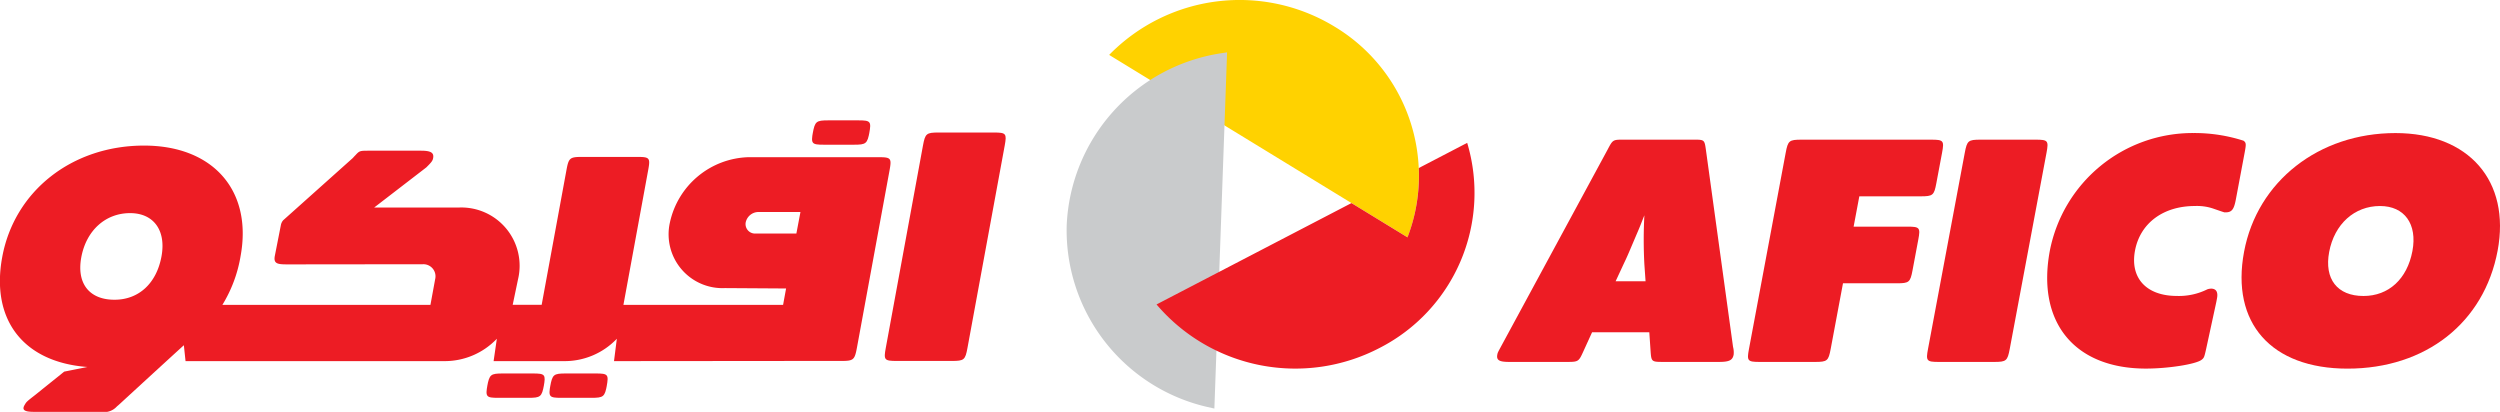
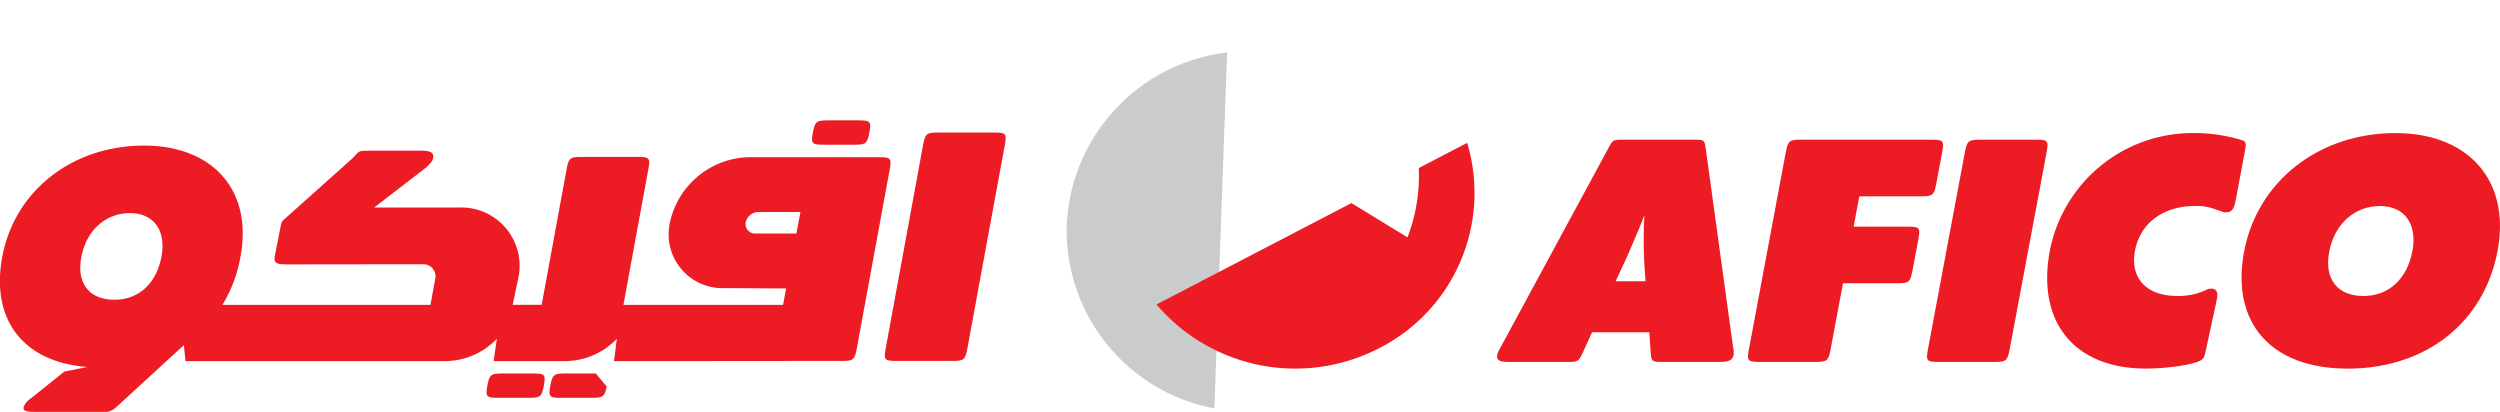
<svg xmlns="http://www.w3.org/2000/svg" width="279.383" height="46.025" viewBox="0 0 279.383 46.025">
  <defs>
    <clipPath id="clip-path">
      <rect id="Rectangle_1" data-name="Rectangle 1" width="46.025" height="279.383" fill="none" />
    </clipPath>
  </defs>
  <g id="Group_8610" data-name="Group 8610" transform="translate(279.383) rotate(90)">
    <g id="Group_1" data-name="Group 1" clip-path="url(#clip-path)">
-       <path id="Path_1" data-name="Path 1" d="M6.137,210.5a20.384,20.384,0,0,1-3.154-25.2,19.42,19.42,0,0,1,23.543-8.148l-12.85,21.013-7.165-.255a20.14,20.14,0,0,0,2.778,7.437Z" transform="translate(0 -55.069)" fill="#ffd200" />
      <path id="Path_2" data-name="Path 2" d="M47.925,209.332A19.7,19.7,0,0,1,28.153,224.72,19.774,19.774,0,0,1,9.478,207.961l24.173.862,3.344,6.427a19.917,19.917,0,0,0,4.891-6.133Z" transform="translate(-2.968 -65.114)" fill="#c9cbcc" />
      <path id="Path_3" data-name="Path 3" d="M47.926,209.322a19.7,19.7,0,0,1-19.774,15.4A19.781,19.781,0,0,1,9.476,207.95l24.175.863L37,215.245a19.924,19.924,0,0,0,4.891-6.139Z" transform="translate(-2.967 -65.11)" fill="none" stroke="#c9cbcc" stroke-miterlimit="3.864" stroke-width="1.128" />
      <path id="Path_4" data-name="Path 4" d="M23.242,167.652a19.462,19.462,0,0,1,22.929,9.808A20.362,20.362,0,0,1,41.3,202.367L29.972,180.585l3.831-6.264a19.2,19.2,0,0,0-7.747-1.261Z" transform="translate(-7.277 -52.231)" fill="#ed1c24" />
      <path id="Path_5" data-name="Path 5" d="M38.549,134.515v3.347l-1.937-.9c-.929-.441-.779-.373-3.2-1.4-1.224-.534-1.377-.563-2.235-.914a51.477,51.477,0,0,0,5.479,0Zm5.7-.418,2.081-.142c1.193-.081,1.23-.114,1.23-1.368v-6.28c0-1.141-.186-1.519-.817-1.636a2.391,2.391,0,0,0-.857.067l-22.009,3.031c-1.156.162-1.156.162-1.156,1.418v7.767c0,1.217,0,1.217,1.12,1.807l22.045,11.934c.635.345.67.353.857.389.631.117.817-.228.817-1.332v-6.471c0-1.255-.037-1.3-1.194-1.821l-2.118-.967Z" transform="translate(-7.115 -39.029)" fill="#ed1c24" />
      <path id="Path_6" data-name="Path 6" d="M29.054,99.969V93.121c0-1.372-.11-1.508-1.453-1.757l-3.427-.644c-1.338-.251-1.452-.158-1.452,1.216v14.5c0,1.37.114,1.508,1.452,1.758L46.109,112.3c1.339.253,1.452.161,1.452-1.209v-6.166c0-1.37-.113-1.506-1.452-1.756l-7.336-1.374V95.778c0-1.368-.113-1.505-1.453-1.756l-3.426-.642c-1.34-.253-1.452-.16-1.452,1.211v6.015Z" transform="translate(-7.114 -28.371)" fill="#ed1c24" />
      <path id="Path_7" data-name="Path 7" d="M24.174,73.726c-1.338-.249-1.452-.157-1.452,1.211v6.169c0,1.371.114,1.5,1.452,1.754l21.935,4.111c1.339.254,1.452.159,1.452-1.212V79.592c0-1.367-.113-1.5-1.452-1.754Z" transform="translate(-7.114 -23.05)" fill="#ed1c24" />
      <path id="Path_8" data-name="Path 8" d="M23.8,41.483c-.933-.174-1.08-.165-1.3.135a17.9,17.9,0,0,0-.856,5.586A16.267,16.267,0,0,0,34.784,63.258c8.006,1.5,13.184-2.746,13.184-10.738,0-2.475-.482-5.532-.965-6.194-.223-.308-.337-.33-1.193-.525l-5.288-1.146-.405-.076c-.712-.136-1.085.1-1.085.67a1.6,1.6,0,0,0,.073.4,7.122,7.122,0,0,1,.745,3.409c0,3.426-2.013,5.257-5.066,4.685S29.8,50.6,29.8,47.057a5.671,5.671,0,0,1,.258-1.969c.527-1.534.449-1.284.449-1.475,0-.687-.334-.936-1.452-1.143Z" transform="translate(-6.777 -12.953)" fill="#ed1c24" />
      <path id="Path_9" data-name="Path 9" d="M29.8,13.412c0-2.739,2.011-4.189,5.027-3.626,3.13.587,5.027,2.656,5.027,5.468,0,2.932-1.9,4.4-4.913,3.838-3.13-.584-5.141-2.828-5.141-5.68m-8.152-1.725c0,8.568,5.4,15.441,13.258,16.913,7.967,1.495,13.067-3.033,13.067-11.562,0-8.745-5.135-15.264-13.184-16.773-7.778-1.46-13.141,3.21-13.141,11.422" transform="translate(-6.777 0)" fill="#ed1c24" />
      <path id="Path_10" data-name="Path 10" d="M21.034,265.266l-.183-.035c1.341.247,1.452.384,1.452,1.753v3.346c0,1.372-.111,1.466-1.452,1.219l.183.032c-1.341-.247-1.453-.381-1.453-1.75v-3.347c0-1.371.113-1.465,1.453-1.217" transform="translate(-6.131 -83.023)" fill="#ed1c24" />
-       <path id="Path_11" data-name="Path 11" d="M62.213,307.984l-.183-.036c1.341.248,1.452.383,1.452,1.752v3.346c0,1.37-.111,1.462-1.452,1.217l.183.032c-1.341-.246-1.453-.379-1.453-1.749V309.2c0-1.37.112-1.464,1.453-1.215" transform="translate(-19.024 -96.397)" fill="#ed1c24" />
+       <path id="Path_11" data-name="Path 11" d="M62.213,307.984l-.183-.036c1.341.248,1.452.383,1.452,1.752v3.346c0,1.37-.111,1.462-1.452,1.217l.183.032c-1.341-.246-1.453-.379-1.453-1.749V309.2" transform="translate(-19.024 -96.397)" fill="#ed1c24" />
      <path id="Path_12" data-name="Path 12" d="M62.213,318.228l-.183-.034c1.341.247,1.452.383,1.452,1.752v3.347c0,1.372-.111,1.463-1.452,1.218l.183.034c-1.341-.247-1.453-.383-1.453-1.751v-3.348c0-1.37.112-1.464,1.453-1.218" transform="translate(-19.024 -99.606)" fill="#ed1c24" />
      <path id="Path_13" data-name="Path 13" d="M23.01,243.223l22.628,4.164c1.34.247,1.449.38,1.449,1.752V255.3c0,1.371-.109,1.465-1.449,1.216L23.01,252.358c-1.337-.246-1.451-.381-1.451-1.752V244.44c0-1.369.114-1.462,1.451-1.217" transform="translate(-6.75 -76.121)" fill="#ed1c24" />
      <path id="Path_14" data-name="Path 14" d="M31.106,271.916l2.411.456v4.608a1.06,1.06,0,0,1-1.246,1.055,1.471,1.471,0,0,1-1.165-1.411Zm4.966,71.407c3.012.555,4.84,2.54,4.84,5.253,0,2.822-1.828,4.244-4.733,3.711-3.012-.554-4.947-2.706-4.947-5.456,0-2.637,1.935-4.043,4.841-3.508M24.981,263.171V277.72a9.261,9.261,0,0,0,7.3,8.785,6.018,6.018,0,0,0,7.329-6.146l.044-6.837,1.832.335V291.7L26.4,288.928c-1.338-.246-1.449-.152-1.449,1.215v6.165c0,1.372.111,1.507,1.449,1.754l15.08,2.774v3.238l-2.87-.6a6.513,6.513,0,0,0-8,6.663v9.421l-4.489-5.832c-.595-.6-.745-.707-1.046-.762-.595-.109-.819.269-.819,1.335v5.823c0,1.026,0,1.065.523,1.543.036.045.148.141.3.282l6.952,7.775a1.159,1.159,0,0,0,.552.261l3.447.677c.9.164.931-.363.931-1.5l-.017-15.038a1.351,1.351,0,0,1,1.671-1.383l2.871.527v23.252a15.18,15.18,0,0,0-5.447-2.034c-7.313-1.347-12.355,3.057-12.355,10.786,0,8.05,5.075,14.491,12.462,15.851,7.047,1.3,11.75-2.4,12.28-9.518l.519,2.59,2.676,3.331c.633.814.706.895,1,1.063.6.376.819.087.819-1.017V350.1a1.937,1.937,0,0,0-.595-1.786c-.073-.08-.182-.219-.335-.38,0,0-4-4.35-6.517-7.112l1.779-.188v-28.9a8.052,8.052,0,0,0-2.5-5.889l2.5.362v-7.883a8.058,8.058,0,0,0-2.5-5.889l2.5.317-.02-21.6v-3.789c0-1.368-.109-1.5-1.448-1.753l-19.869-3.654c-1.341-.245-1.453-.152-1.453,1.219" transform="translate(-7.415 -81.986)" fill="#ed1c24" />
    </g>
  </g>
</svg>